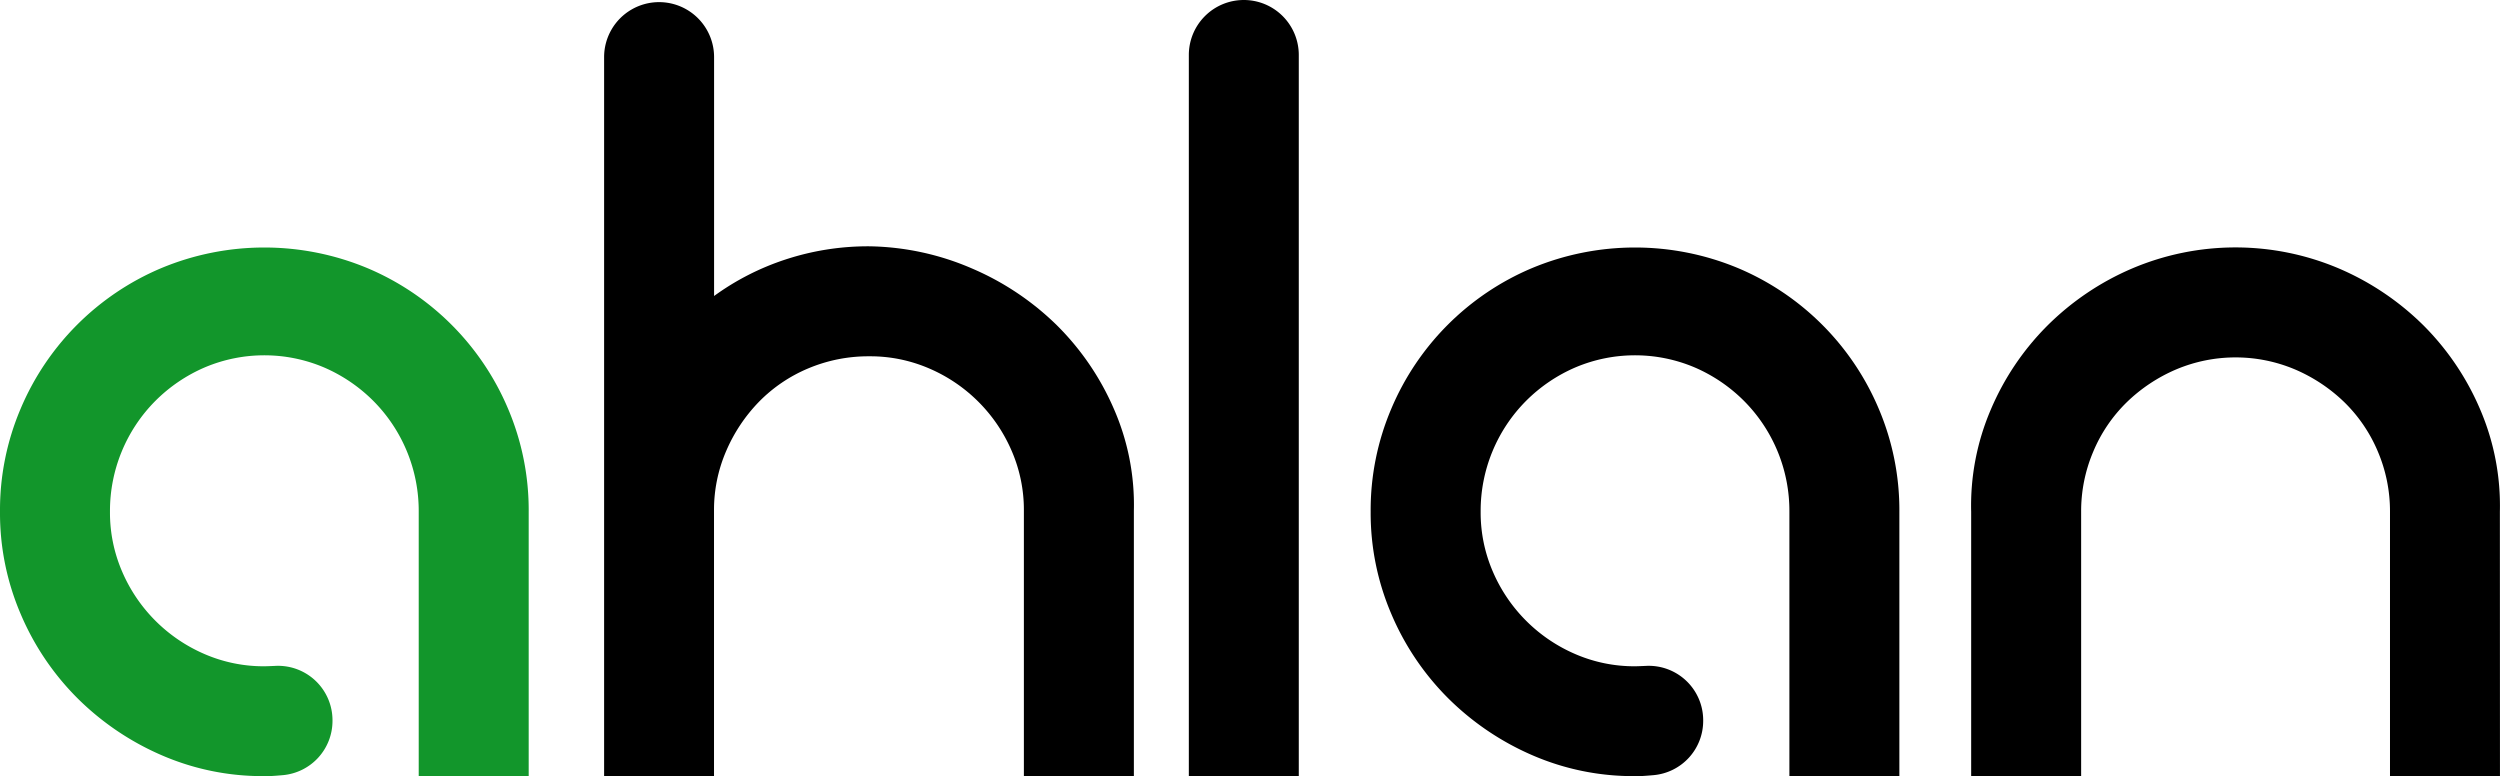
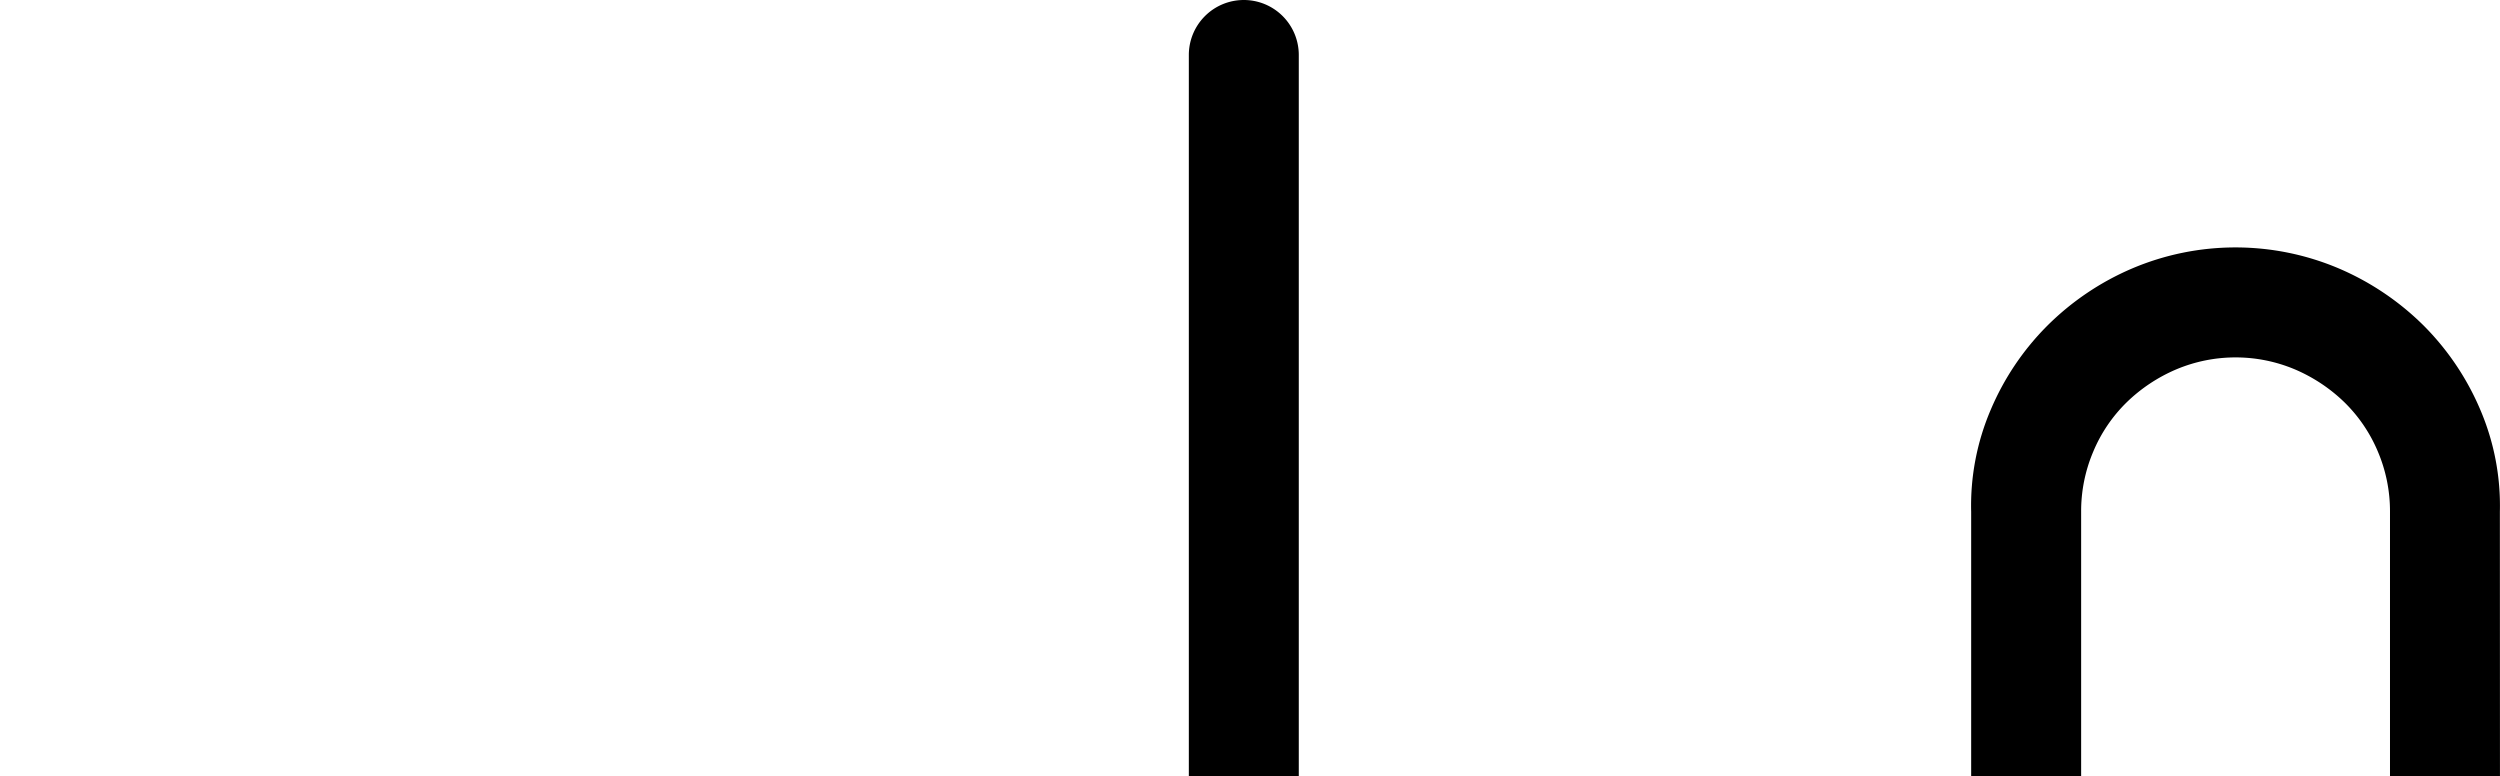
<svg xmlns="http://www.w3.org/2000/svg" width="142.333" height="44.187" viewBox="0 0 142.333 44.187">
  <g id="Group_1" data-name="Group 1" transform="translate(-787.379 -292.951)">
-     <path id="Path_1" data-name="Path 1" d="M866.911,337.19h-6.262V322.08a8.437,8.437,0,0,0-.692-3.4,8.946,8.946,0,0,0-4.7-4.7,8.452,8.452,0,0,0-3.4-.692,8.822,8.822,0,0,0-3.492.692,8.545,8.545,0,0,0-2.8,1.9,9.231,9.231,0,0,0-1.865,2.8,8.437,8.437,0,0,0-.693,3.4v15.11H836.75V296.255a3.13,3.13,0,1,1,6.261,0v13.6a14.666,14.666,0,0,1,4.063-2.077,15.045,15.045,0,0,1,4.787-.752,15.253,15.253,0,0,1,5.838,1.264,15.715,15.715,0,0,1,4.817,3.221,15.2,15.2,0,0,1,3.25,4.756,13.623,13.623,0,0,1,1.145,5.809Z" transform="translate(-14.977 -0.052)" />
    <path id="Path_2" data-name="Path 2" d="M887.667,292.951h0a3.13,3.13,0,0,1,3.13,3.13v41.057h-6.26V296.081a3.13,3.13,0,0,1,3.13-3.13" transform="translate(-29.474)" />
-     <path id="Path_3" data-name="Path 3" d="M914.449,343.272a14.428,14.428,0,0,1-5.87-1.2,15.535,15.535,0,0,1-4.786-3.251,15.1,15.1,0,0,1-3.22-4.786,14.586,14.586,0,0,1-1.175-5.809,14.738,14.738,0,0,1,1.175-5.869,15.027,15.027,0,0,1,8.006-8.006,15.253,15.253,0,0,1,11.739,0,15.03,15.03,0,0,1,8.007,8.006,14.735,14.735,0,0,1,1.174,5.869v15.05h-6.261v-15.05a8.876,8.876,0,0,0-2.589-6.321,9,9,0,0,0-2.8-1.9,8.7,8.7,0,0,0-6.8,0,8.985,8.985,0,0,0-2.8,1.9,8.884,8.884,0,0,0-2.589,6.321,8.452,8.452,0,0,0,.693,3.4,8.949,8.949,0,0,0,4.7,4.7,8.443,8.443,0,0,0,3.4.692c.093,0,.33-.009.644-.023a3.1,3.1,0,0,1,3.233,3.09v.049a3.1,3.1,0,0,1-2.817,3.082c-.463.043-.826.063-1.06.063" transform="translate(-33.983 -6.134)" />
-     <path id="Path_4" data-name="Path 4" d="M802.429,343.272a14.428,14.428,0,0,1-5.87-1.2,15.534,15.534,0,0,1-4.786-3.251,15.1,15.1,0,0,1-3.22-4.786,14.584,14.584,0,0,1-1.174-5.809,14.737,14.737,0,0,1,1.174-5.869,15.028,15.028,0,0,1,8.006-8.006,15.253,15.253,0,0,1,11.739,0,15.03,15.03,0,0,1,8.007,8.006,14.736,14.736,0,0,1,1.174,5.869v15.05h-6.261v-15.05a8.876,8.876,0,0,0-2.589-6.321,9,9,0,0,0-2.8-1.9,8.7,8.7,0,0,0-6.8,0,8.985,8.985,0,0,0-2.8,1.9,8.884,8.884,0,0,0-2.589,6.321,8.452,8.452,0,0,0,.692,3.4,8.948,8.948,0,0,0,4.7,4.7,8.443,8.443,0,0,0,3.4.692c.093,0,.33-.009.644-.023a3.1,3.1,0,0,1,3.233,3.09v.049a3.1,3.1,0,0,1-2.817,3.082c-.463.043-.826.063-1.06.063" transform="translate(0 -6.134)" fill="#12962b" />
    <path id="Path_5" data-name="Path 5" d="M978.581,343.272H972.32v-15.05a8.678,8.678,0,0,0-.692-3.431,8.56,8.56,0,0,0-1.9-2.8,9.248,9.248,0,0,0-2.8-1.866,8.7,8.7,0,0,0-6.8,0,9.226,9.226,0,0,0-2.8,1.866,8.529,8.529,0,0,0-1.9,2.8,8.667,8.667,0,0,0-.692,3.431v15.05h-6.261v-15.05a13.876,13.876,0,0,1,1.114-5.809,15.1,15.1,0,0,1,3.222-4.786,15.418,15.418,0,0,1,4.814-3.251,15.052,15.052,0,0,1,11.8,0,15.484,15.484,0,0,1,4.817,3.251,15.146,15.146,0,0,1,3.219,4.786,13.9,13.9,0,0,1,1.115,5.809Z" transform="translate(-48.871 -6.134)" />
  </g>
</svg>